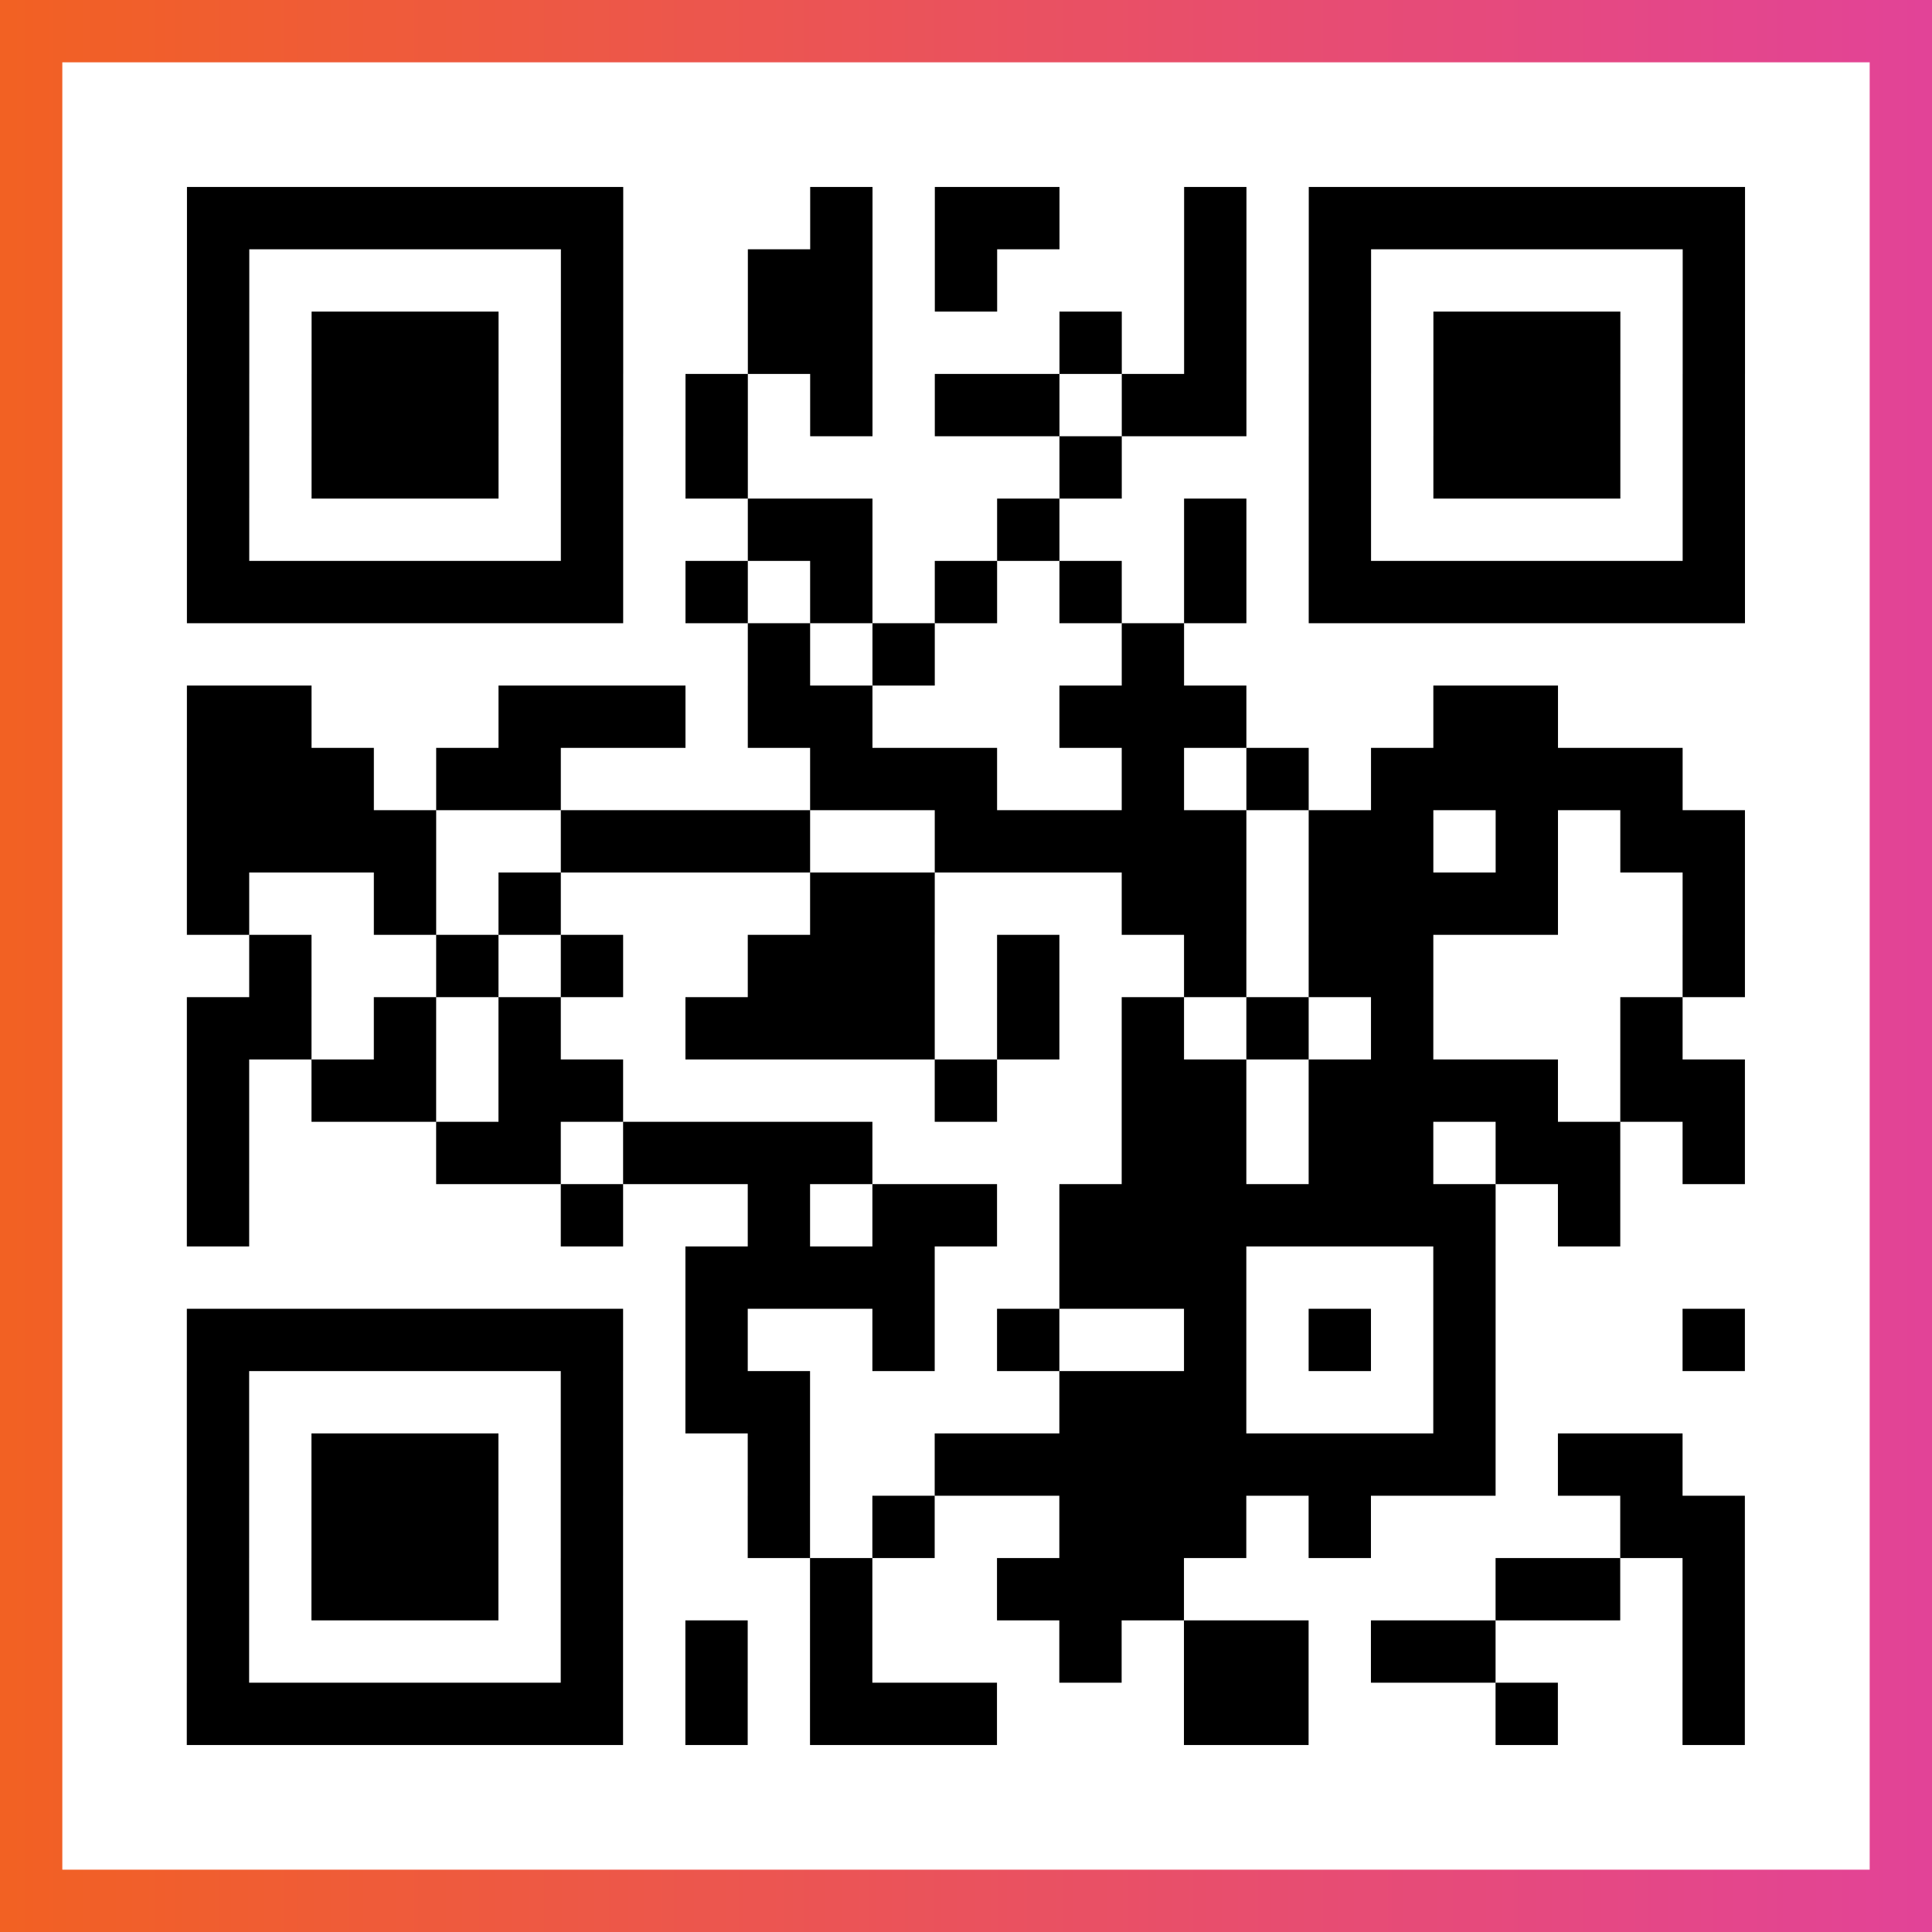
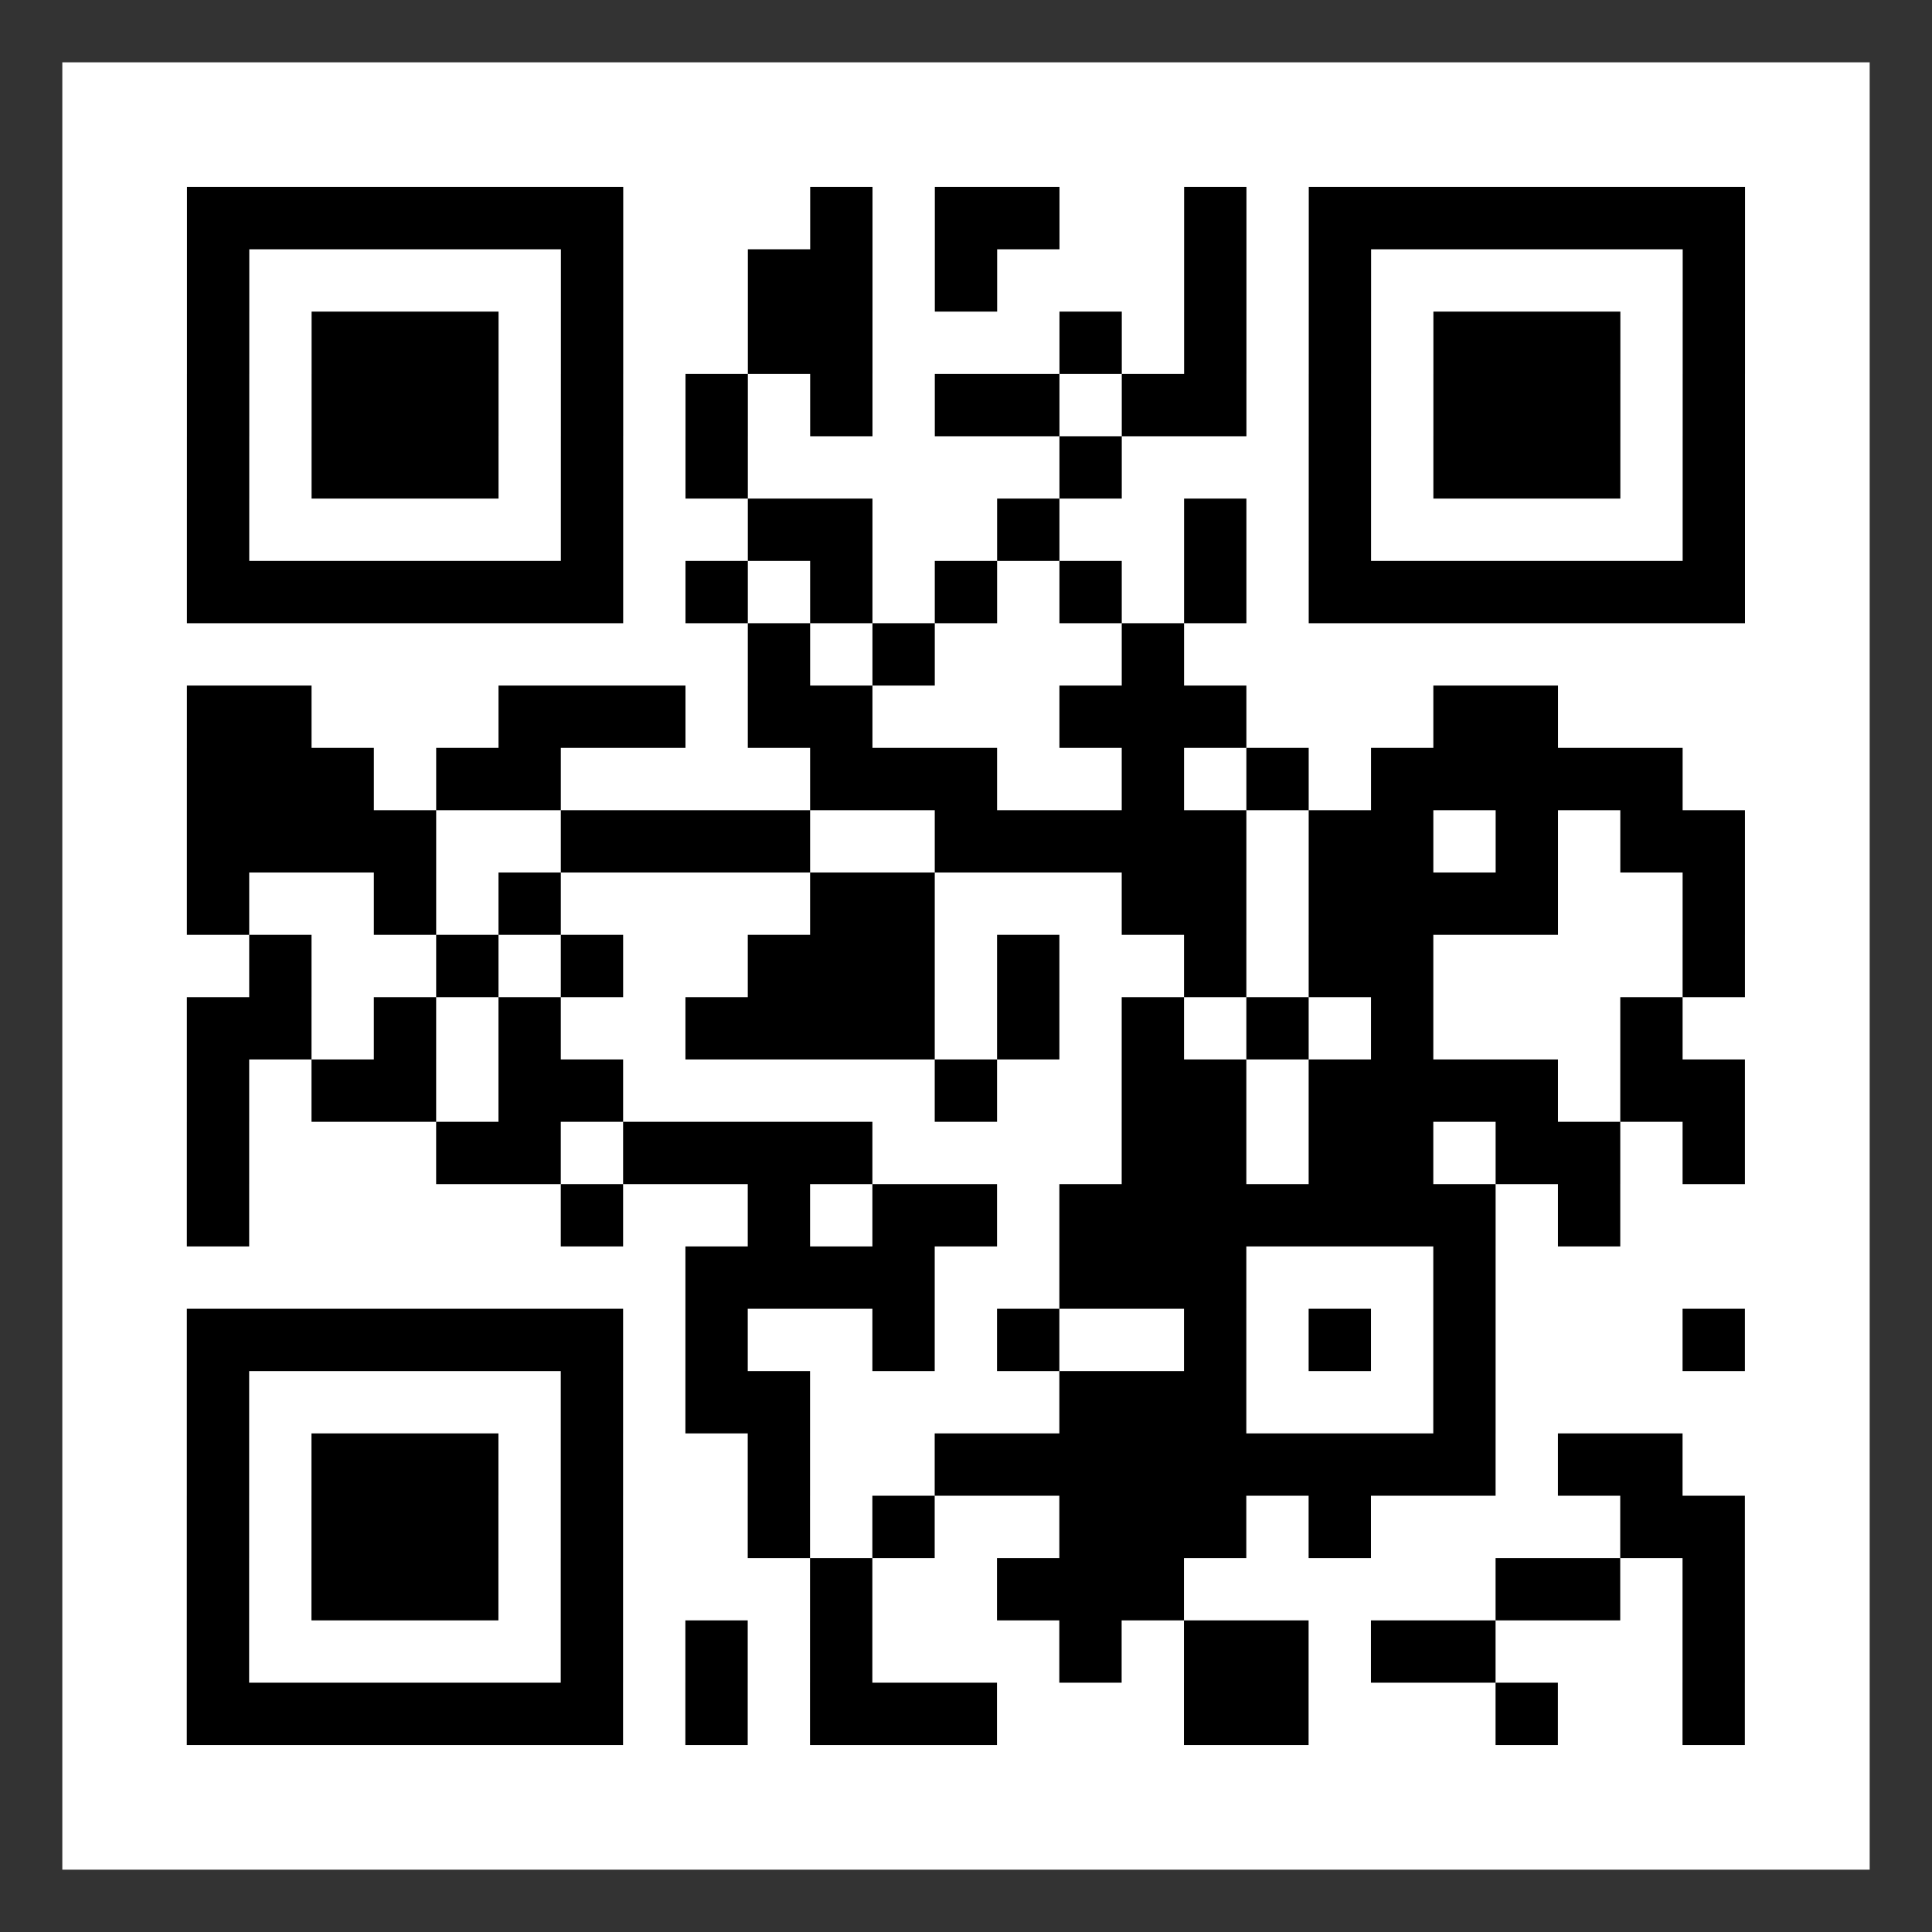
<svg xmlns="http://www.w3.org/2000/svg" viewBox="-1 -1 31 31" width="93" height="93">
  <rect x="-1" y="-1" width="31" height="31" fill="#333333" stroke="none" />
  <defs>
    <linearGradient id="primary">
      <stop class="start" offset="0%" stop-color="#f26122" />
      <stop class="stop" offset="100%" stop-color="#e24398" />
    </linearGradient>
  </defs>
-   <rect x="-1" y="-1" width="31" height="31" fill="url(#primary)" />
  <rect x="0" y="0" width="29" height="29" fill="#fff" />
  <path stroke="#000" d="M2 2.5h7m3 0h1m1 0h2m2 0h1m1 0h7m-25 1h1m5 0h1m2 0h2m1 0h1m3 0h1m1 0h1m5 0h1m-25 1h1m1 0h3m1 0h1m2 0h2m3 0h1m1 0h1m1 0h1m1 0h3m1 0h1m-25 1h1m1 0h3m1 0h1m1 0h1m1 0h1m1 0h2m1 0h2m1 0h1m1 0h3m1 0h1m-25 1h1m1 0h3m1 0h1m1 0h1m5 0h1m3 0h1m1 0h3m1 0h1m-25 1h1m5 0h1m2 0h2m2 0h1m2 0h1m1 0h1m5 0h1m-25 1h7m1 0h1m1 0h1m1 0h1m1 0h1m1 0h1m1 0h7m-16 1h1m1 0h1m3 0h1m-16 1h2m3 0h3m1 0h2m3 0h3m3 0h2m-22 1h3m1 0h2m4 0h3m2 0h1m1 0h1m1 0h5m-24 1h4m2 0h4m2 0h5m1 0h2m1 0h1m1 0h2m-25 1h1m2 0h1m1 0h1m4 0h2m3 0h2m1 0h4m2 0h1m-24 1h1m2 0h1m1 0h1m2 0h3m1 0h1m2 0h1m1 0h2m4 0h1m-25 1h2m1 0h1m1 0h1m2 0h4m1 0h1m1 0h1m1 0h1m1 0h1m3 0h1m-24 1h1m1 0h2m1 0h2m5 0h1m2 0h2m1 0h4m1 0h2m-25 1h1m3 0h2m1 0h4m4 0h2m1 0h2m1 0h2m1 0h1m-25 1h1m5 0h1m2 0h1m1 0h2m1 0h7m1 0h1m-15 1h4m2 0h3m3 0h1m-21 1h7m1 0h1m2 0h1m1 0h1m2 0h1m1 0h1m1 0h1m3 0h1m-25 1h1m5 0h1m1 0h2m4 0h3m3 0h1m-21 1h1m1 0h3m1 0h1m2 0h1m2 0h9m1 0h2m-24 1h1m1 0h3m1 0h1m2 0h1m1 0h1m2 0h3m1 0h1m4 0h2m-25 1h1m1 0h3m1 0h1m3 0h1m2 0h3m5 0h2m1 0h1m-25 1h1m5 0h1m1 0h1m1 0h1m3 0h1m1 0h2m1 0h2m3 0h1m-25 1h7m1 0h1m1 0h3m3 0h2m3 0h1m2 0h1" />
</svg>